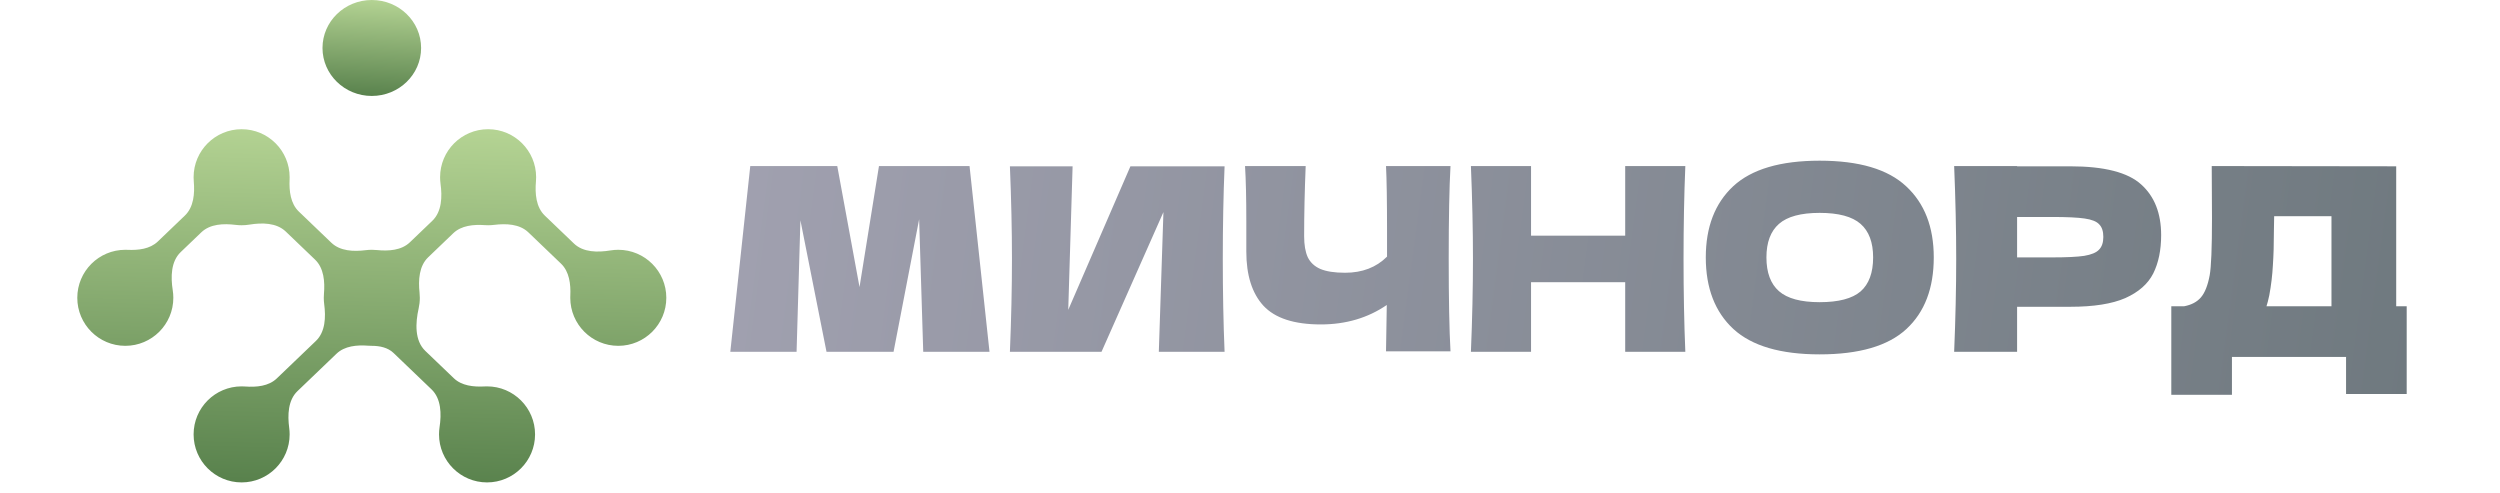
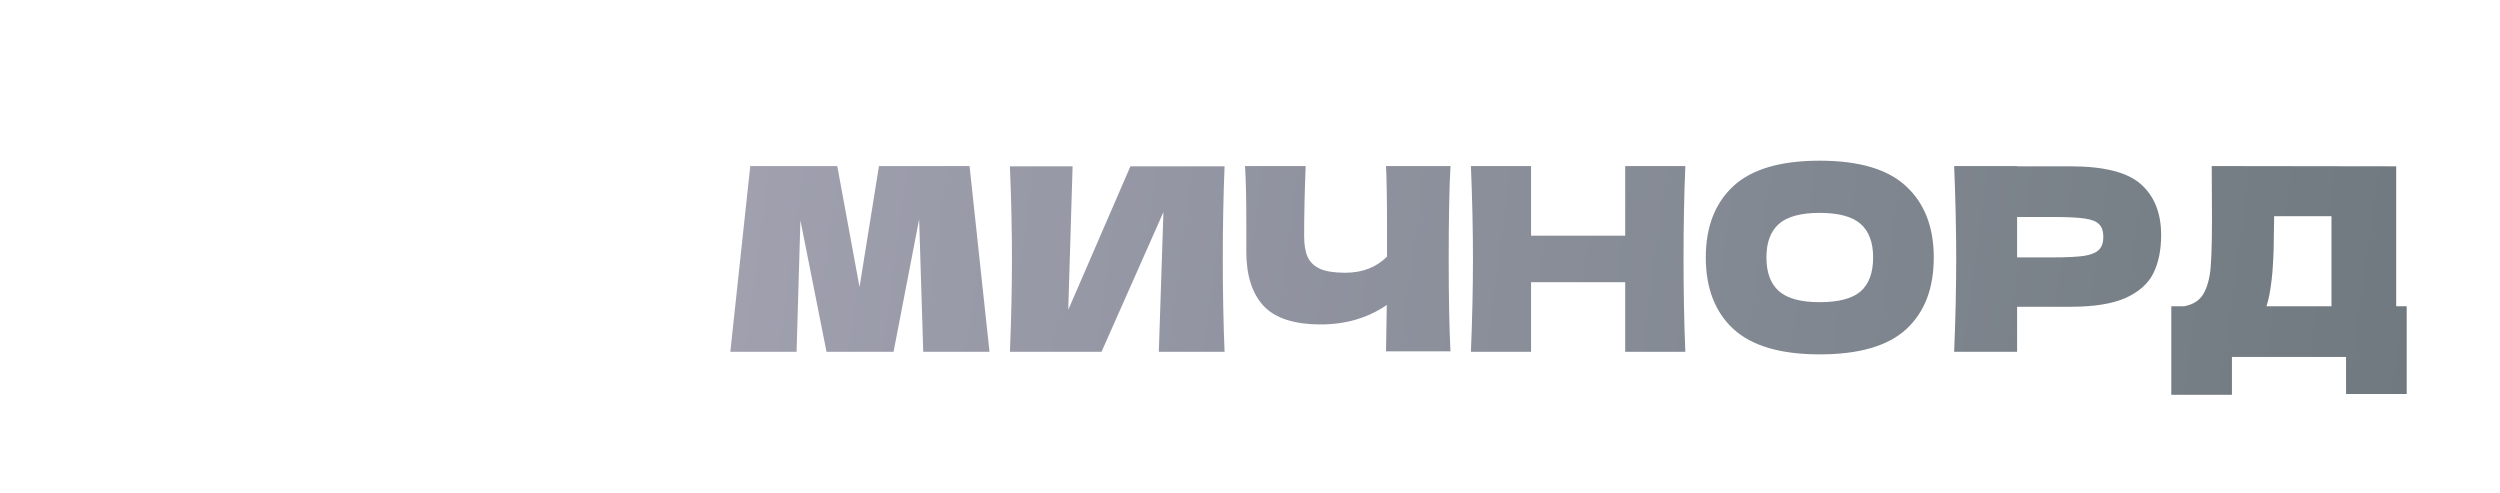
<svg xmlns="http://www.w3.org/2000/svg" width="938" height="185" viewBox="0 0 938 185" fill="none">
  <g clip-path="url(#clip0_25_3)">
-     <ellipse cx="139.5" cy="18" rx="18.5" ry="18" fill="url(#paint0_linear_25_3)" />
-     <path fill-rule="evenodd" clip-rule="evenodd" d="M90.656 84.513C91.647 84.513 92.62 84.433 93.568 84.278C98.335 83.504 103.732 83.535 107.218 86.877L118.209 97.41C121.522 100.585 121.932 105.637 121.548 110.209C121.505 110.713 121.484 111.223 121.484 111.737C121.484 112.544 121.537 113.338 121.639 114.116C122.283 118.994 122.08 124.515 118.528 127.92L103.845 141.991C100.787 144.921 96.199 145.321 91.975 145.015C91.539 144.983 91.099 144.967 90.656 144.967C80.706 144.967 72.639 153.034 72.639 162.984C72.639 172.934 80.706 181 90.656 181C100.606 181 108.672 172.934 108.672 162.984C108.672 162.168 108.618 161.365 108.513 160.579C107.861 155.691 108.057 150.154 111.617 146.743L126.247 132.722C129.313 129.783 133.915 129.39 138.15 129.704C138.596 129.737 139.046 129.754 139.5 129.754V129.754C142.456 129.754 145.514 130.382 147.648 132.428L161.91 146.095C165.556 149.589 165.671 155.298 164.923 160.292C164.791 161.17 164.723 162.069 164.723 162.984C164.723 172.934 172.789 181 182.739 181C192.689 181 200.755 172.934 200.755 162.984C200.755 153.034 192.689 144.967 182.739 144.967C182.414 144.967 182.091 144.976 181.769 144.993C177.662 145.211 173.236 144.749 170.265 141.902L159.582 131.664C155.517 127.769 155.852 121.184 157.081 115.69C157.366 114.418 157.516 113.095 157.516 111.737C157.516 111.083 157.481 110.438 157.414 109.802C156.91 105.085 157.226 99.814 160.651 96.532L170.07 87.505C173.113 84.589 177.673 84.179 181.879 84.469C182.295 84.498 182.716 84.513 183.139 84.513C183.897 84.513 184.643 84.466 185.375 84.375C189.909 83.814 194.945 84.019 198.243 87.18L210.501 98.928C213.624 101.92 214.176 106.608 213.985 110.929C213.973 111.197 213.967 111.466 213.967 111.737C213.967 121.687 222.034 129.754 231.984 129.754C241.934 129.754 250 121.687 250 111.737C250 101.787 241.934 93.721 231.984 93.721C230.981 93.721 229.997 93.803 229.038 93.961C224.26 94.746 218.845 94.724 215.349 91.374L204.419 80.899C201.096 77.715 200.695 72.645 201.089 68.06C201.133 67.545 201.156 67.023 201.156 66.496C201.156 56.546 193.09 48.48 183.139 48.48C173.189 48.48 165.123 56.546 165.123 66.496C165.123 67.329 165.18 68.148 165.289 68.95C165.957 73.856 165.775 79.421 162.2 82.847L153.788 90.909C150.593 93.971 145.751 94.263 141.349 93.815C140.741 93.753 140.124 93.721 139.5 93.721C138.731 93.721 137.973 93.769 137.229 93.863C132.683 94.435 127.629 94.238 124.321 91.068L112.13 79.384C108.998 76.382 108.452 71.676 108.653 67.343C108.666 67.062 108.672 66.78 108.672 66.496C108.672 56.546 100.606 48.48 90.656 48.48C80.706 48.48 72.639 56.546 72.639 66.496C72.639 67.019 72.662 67.537 72.705 68.049C73.096 72.629 72.692 77.693 69.373 80.874L59.2 90.624C56.265 93.436 51.904 93.923 47.843 93.74C47.569 93.727 47.293 93.721 47.016 93.721C37.066 93.721 29 101.787 29 111.737C29 121.687 37.066 129.754 47.016 129.754C56.966 129.754 65.033 121.687 65.033 111.737C65.033 110.783 64.959 109.847 64.816 108.933C64.028 103.897 64.109 98.119 67.789 94.592L75.528 87.176C78.829 84.012 83.871 83.809 88.409 84.374C89.145 84.466 89.895 84.513 90.656 84.513Z" fill="url(#paint1_linear_25_3)" />
    <path d="M363.772 62.304L371.26 132H346.396L344.86 82.272L335.26 132H310.108L300.316 82.656L298.876 132H274.012L281.5 62.304H314.14L322.492 107.712L329.788 62.304H363.772ZM402.438 62.4L400.806 116.256L424.134 62.4H459.462C459.014 73.216 458.79 84.8 458.79 97.152C458.79 109.568 459.014 121.184 459.462 132H434.79L436.518 79.584L413.286 132H378.918C379.43 119.584 379.686 107.968 379.686 97.152C379.686 86.4 379.43 74.816 378.918 62.4H402.438ZM544.225 62.304C543.777 70.368 543.553 81.952 543.553 97.056C543.553 112.16 543.777 123.744 544.225 131.808H520.033L520.321 114.432C513.217 119.296 504.961 121.728 495.553 121.728C485.569 121.728 478.401 119.392 474.049 114.72C469.761 110.048 467.617 103.264 467.617 94.368V83.04C467.617 74.336 467.457 67.424 467.137 62.304H489.889C489.505 71.712 489.313 80.48 489.313 88.608C489.313 91.872 489.761 94.496 490.657 96.48C491.617 98.464 493.185 99.936 495.361 100.896C497.601 101.856 500.705 102.336 504.673 102.336C511.137 102.336 516.385 100.32 520.417 96.288V86.88C520.417 75.424 520.289 67.232 520.033 62.304H544.225ZM632.335 62.304C631.887 73.12 631.663 84.736 631.663 97.152C631.663 109.568 631.887 121.184 632.335 132H609.775V105.888H574.447V132H551.887C552.399 119.584 552.655 107.968 552.655 97.152C552.655 86.336 552.399 74.72 551.887 62.304H574.447V88.416H609.775V62.304H632.335ZM682.732 132.96C668.076 132.96 657.292 129.792 650.38 123.456C643.468 117.056 640.012 108.096 640.012 96.576C640.012 85.184 643.436 76.288 650.284 69.888C657.196 63.488 668.012 60.288 682.732 60.288C697.516 60.288 708.332 63.488 715.18 69.888C722.092 76.288 725.548 85.184 725.548 96.576C725.548 108.16 722.124 117.12 715.276 123.456C708.428 129.792 697.58 132.96 682.732 132.96ZM682.732 113.376C689.836 113.376 694.956 112.032 698.092 109.344C701.228 106.592 702.796 102.336 702.796 96.576C702.796 90.944 701.228 86.752 698.092 84C694.956 81.248 689.836 79.872 682.732 79.872C675.692 79.872 670.604 81.248 667.468 84C664.332 86.752 662.764 90.944 662.764 96.576C662.764 102.272 664.332 106.496 667.468 109.248C670.604 112 675.692 113.376 682.732 113.376ZM776.783 62.4C789.519 62.4 798.383 64.672 803.375 69.216C808.367 73.696 810.863 80.032 810.863 88.224C810.863 93.856 809.871 98.656 807.887 102.624C805.903 106.528 802.415 109.6 797.423 111.84C792.431 114.016 785.551 115.104 776.783 115.104H756.815V132H733.199C733.711 119.584 733.967 107.968 733.967 97.152C733.967 86.336 733.711 74.72 733.199 62.304H756.815V62.4H776.783ZM770.063 96.576C775.375 96.576 779.343 96.384 781.967 96C784.655 95.552 786.511 94.784 787.535 93.696C788.623 92.608 789.167 91.008 789.167 88.896C789.167 86.784 788.655 85.216 787.631 84.192C786.671 83.104 784.847 82.368 782.159 81.984C779.535 81.6 775.503 81.408 770.063 81.408H756.815V96.576H770.063ZM899.056 114.912H902.992V147.84H880.24V133.92H837.424V148.128H814.672V114.912H819.472C822.224 114.4 824.336 113.28 825.808 111.552C827.28 109.824 828.368 107.072 829.072 103.296C829.648 100.16 829.936 93.024 829.936 81.888L829.84 62.304L899.056 62.4V114.912ZM851.44 110.784C851.056 112.576 850.704 113.952 850.384 114.912H874.768V81.12H853.264L853.168 86.688C853.168 91.552 853.04 95.84 852.784 99.552C852.592 103.2 852.144 106.944 851.44 110.784Z" fill="url(#paint2_linear_25_3)" />
  </g>
  <defs>
    <linearGradient id="paint0_linear_25_3" x1="138.96" y1="36.032" x2="140.539" y2="-0.023" gradientUnits="userSpaceOnUse">
      <stop stop-color="#59824D" />
      <stop offset="1" stop-color="#B4D393" />
    </linearGradient>
    <linearGradient id="paint1_linear_25_3" x1="136.274" y1="181.119" x2="139.86" y2="48.239" gradientUnits="userSpaceOnUse">
      <stop stop-color="#59824D" />
      <stop offset="1" stop-color="#B4D393" />
    </linearGradient>
    <linearGradient id="paint2_linear_25_3" x1="282" y1="63.5" x2="905.5" y2="147" gradientUnits="userSpaceOnUse">
      <stop stop-color="#A0A0AF" />
      <stop offset="1" stop-color="#6F797F" />
    </linearGradient>
    <clipPath id="clip0_25_3">
      <rect width="938" height="185" fill="white" />
    </clipPath>
  </defs>
</svg>